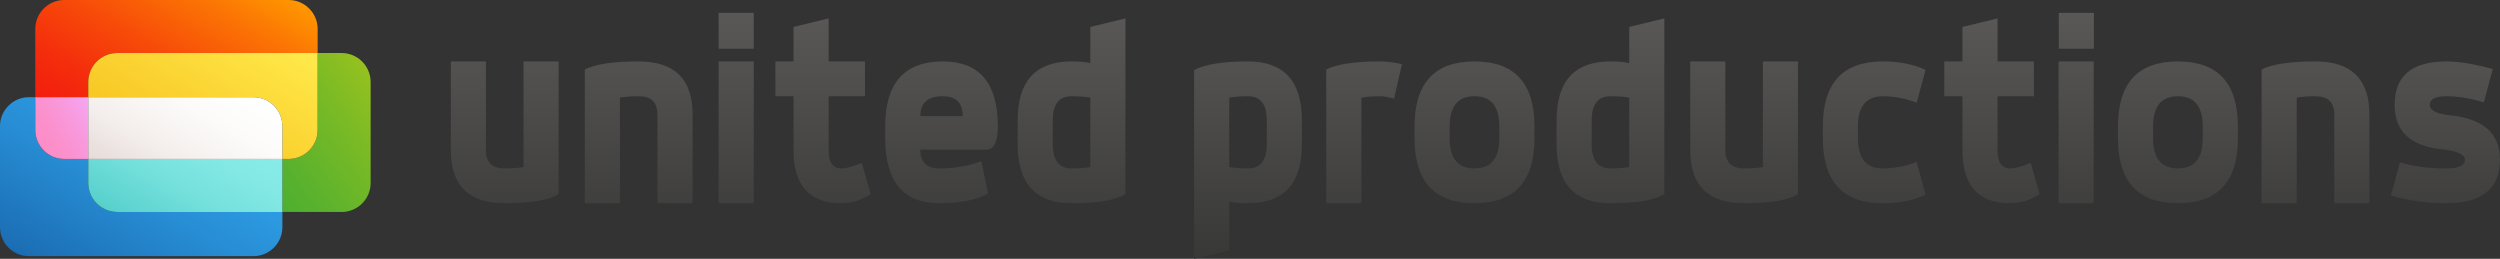
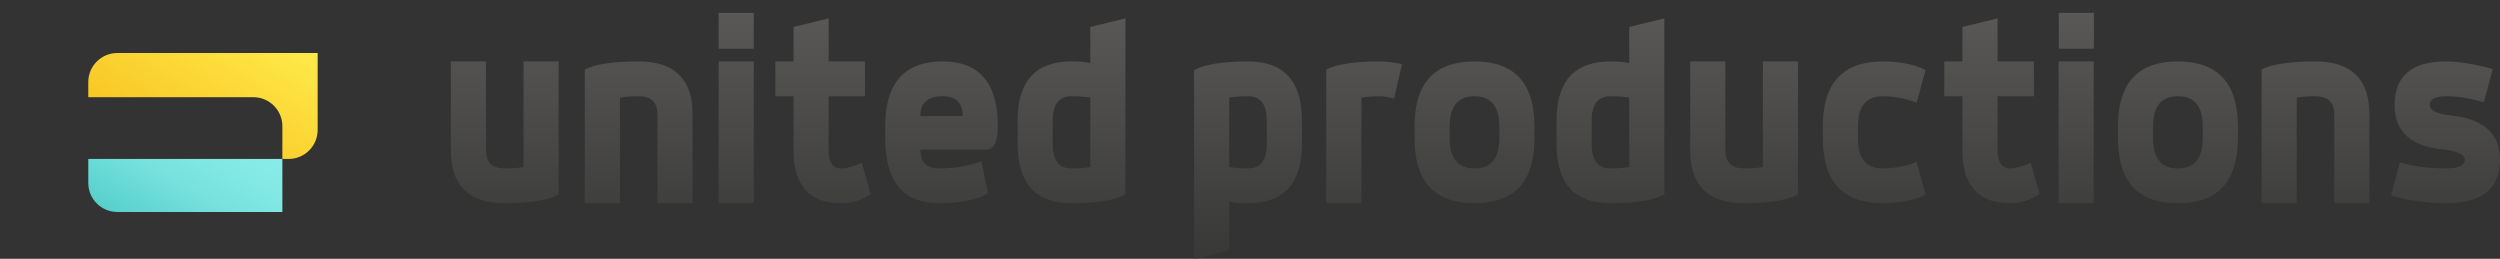
<svg xmlns="http://www.w3.org/2000/svg" version="1.2" baseProfile="tiny" id="Ebene_1" x="0px" y="0px" width="244px" height="25.258px" viewBox="0 0 244 25.258" xml:space="preserve">
  <rect x="0" y="0" width="244" height="25.258" fill="#333333" stroke="none" />
  <g>
    <g>
      <linearGradient id="SVGID_1_" gradientUnits="userSpaceOnUse" x1="21.719" y1="-4.164" x2="9.15" y2="17.607">
        <stop offset="0" style="stop-color:#FF9700" />
        <stop offset="0.185" style="stop-color:#FB7404" />
        <stop offset="0.436" style="stop-color:#F74B09" />
        <stop offset="0.664" style="stop-color:#F42D0C" />
        <stop offset="0.86" style="stop-color:#F21B0E" />
        <stop offset="1" style="stop-color:#F1150F" />
      </linearGradient>
-       <path fill="url(#SVGID_1_)" d="M8.616,8c0-1.553,1.27-2.824,2.823-2.824h19.563V2.824c0-1.553-1.27-2.824-2.823-2.824H6.267    C4.714,0,3.444,1.271,3.444,2.824v6.662h5.172V8z" />
      <linearGradient id="SVGID_2_" gradientUnits="userSpaceOnUse" x1="20.061" y1="6.361" x2="7.493" y2="28.131">
        <stop offset="0" style="stop-color:#32AAF2" />
        <stop offset="0.232" style="stop-color:#2FA2EA" />
        <stop offset="0.596" style="stop-color:#278CD3" />
        <stop offset="1" style="stop-color:#1B6DB3" />
      </linearGradient>
-       <path fill="url(#SVGID_2_)" d="M8.616,17.864v-2.351H6.267c-1.553,0-2.823-1.271-2.823-2.824V9.486H2.823    C1.27,9.486,0,10.757,0,12.311v9.865C0,23.729,1.27,25,2.823,25h21.913c1.553,0,2.823-1.271,2.823-2.824v-1.487h-16.12    C9.886,20.688,8.616,19.417,8.616,17.864z" />
      <linearGradient id="SVGID_3_" gradientUnits="userSpaceOnUse" x1="9.274" y1="10.627" x2="3.683" y2="13.855">
        <stop offset="0" style="stop-color:#F5A7F5" />
        <stop offset="0.355" style="stop-color:#F89ADE" />
        <stop offset="0.728" style="stop-color:#FB90CC" />
        <stop offset="1" style="stop-color:#FC8CC6" />
      </linearGradient>
-       <path fill="url(#SVGID_3_)" d="M6.267,15.513h2.349V9.486H3.444v3.203C3.444,14.242,4.714,15.513,6.267,15.513z" />
      <linearGradient id="SVGID_4_" gradientUnits="userSpaceOnUse" x1="37.738" y1="9.348" x2="19.436" y2="22.163">
        <stop offset="0" style="stop-color:#95C11F" />
        <stop offset="0.216" style="stop-color:#7ABA25" />
        <stop offset="0.549" style="stop-color:#57B12E" />
        <stop offset="0.823" style="stop-color:#42AC33" />
        <stop offset="1" style="stop-color:#3AAA35" />
      </linearGradient>
-       <path fill="url(#SVGID_4_)" d="M33.35,5.176h-2.348v7.513c0,1.553-1.27,2.824-2.823,2.824h-0.62v5.175h5.792    c1.553,0,2.823-1.271,2.823-2.824V8C36.173,6.447,34.903,5.176,33.35,5.176z" />
      <linearGradient id="SVGID_5_" gradientUnits="userSpaceOnUse" x1="24.845" y1="1.621" x2="17.383" y2="14.547">
        <stop offset="0.005" style="stop-color:#FFEA4B" />
        <stop offset="1" style="stop-color:#F8C724" />
      </linearGradient>
      <path fill="url(#SVGID_5_)" d="M8.616,8v1.486h16.12c1.553,0,2.823,1.271,2.823,2.825v3.202h0.62c1.553,0,2.823-1.271,2.823-2.824    V5.176H11.439C9.886,5.176,8.616,6.447,8.616,8z" />
      <linearGradient id="SVGID_6_" gradientUnits="userSpaceOnUse" x1="21.576" y1="12.06" x2="15.117" y2="23.246">
        <stop offset="0" style="stop-color:#88EBE7" />
        <stop offset="0.263" style="stop-color:#83E8E4" />
        <stop offset="0.587" style="stop-color:#74E0DC" />
        <stop offset="0.942" style="stop-color:#5BD2CE" />
        <stop offset="1" style="stop-color:#56CFCB" />
      </linearGradient>
-       <path fill="url(#SVGID_6_)" d="M8.616,15.513v2.351c0,1.553,1.27,2.824,2.823,2.824h16.12v-5.175H8.616z" />
+       <path fill="url(#SVGID_6_)" d="M8.616,15.513v2.351c0,1.553,1.27,2.824,2.823,2.824h16.12v-5.175H8.616" />
      <linearGradient id="SVGID_7_" gradientUnits="userSpaceOnUse" x1="21.243" y1="7.035" x2="14.415" y2="18.861">
        <stop offset="0" style="stop-color:#FFFFFF" />
        <stop offset="0.31" style="stop-color:#FCFBFA" />
        <stop offset="0.654" style="stop-color:#F4EFED" />
        <stop offset="1" style="stop-color:#E6DBD8" />
      </linearGradient>
-       <path fill="url(#SVGID_7_)" d="M24.736,9.486H8.616v6.027h18.942v-3.202C27.559,10.757,26.289,9.486,24.736,9.486z" />
    </g>
    <g>
      <linearGradient id="SVGID_8_" gradientUnits="userSpaceOnUse" x1="144" y1="25.258" x2="144" y2="1.258">
        <stop offset="0" style="stop-color:#383836" />
        <stop offset="1" style="stop-color:#595857" />
      </linearGradient>
      <path fill="url(#SVGID_8_)" d="M44,5.997h3.428v8.66c0,1.188,0.609,1.783,1.832,1.783c0.379,0,0.716-0.014,1.017-0.037    c0.298-0.024,0.571-0.056,0.816-0.098V5.997h3.428v12.971c-1,0.577-2.754,0.866-5.26,0.866c-3.507,0-5.26-1.726-5.26-5.177V5.997z     M57.077,6.78c1.032-0.521,2.785-0.783,5.26-0.783c3.506,0,5.261,1.727,5.261,5.178v8.659h-3.428v-8.659    c0-1.188-0.612-1.782-1.833-1.782c-0.378,0-0.718,0.012-1.017,0.036c-0.299,0.024-0.57,0.058-0.815,0.098v10.307h-3.428V6.78z     M70.137,1.258h3.429v3.499h-3.429V1.258z M200.936,1.258h3.427v3.499h-3.427V1.258z M70.137,5.997h3.429v13.837h-3.429V5.997z     M77.449,2.628l3.426-0.832v4.201h3.546v3.396h-3.546v5.264c0,1.188,0.414,1.783,1.241,1.783c0.458,0,1.124-0.179,1.999-0.538    l0.862,3.029c-0.867,0.602-1.82,0.903-2.861,0.903c-3.112,0-4.667-1.726-4.667-5.177V9.394h-1.774V5.997h1.774V2.628z     M86.396,12.337c0-4.227,1.873-6.34,5.615-6.34c3.585,0,5.377,2.113,5.377,6.34c0,1.514-0.374,2.271-1.123,2.271h-6.441    c0,1.22,0.61,1.832,1.833,1.832c1.505,0,2.88-0.233,4.125-0.696l0.651,3.139c-1.126,0.634-2.718,0.951-4.775,0.951    c-3.507,0-5.261-2.112-5.261-6.338V12.337z M93.962,11.335c0-1.295-0.65-1.941-1.95-1.941c-1.458,0-2.187,0.646-2.187,1.941    H93.962z M106.414,2.628l3.429-0.832v17.172c-1.002,0.577-2.755,0.866-5.26,0.866c-3.507,0-5.26-1.922-5.26-5.764v-2.32    c0-3.835,1.753-5.753,5.26-5.753c0.819,0,1.43,0.059,1.832,0.171V2.628z M106.414,9.527c-0.245-0.04-0.517-0.074-0.816-0.098    s-0.637-0.036-1.016-0.036c-1.222,0-1.833,0.784-1.833,2.357v2.32c0,1.581,0.61,2.37,1.833,2.37c0.378,0,0.716-0.014,1.016-0.037    c0.299-0.024,0.571-0.056,0.816-0.098V9.527z M116.545,6.853c1.001-0.569,2.754-0.855,5.26-0.855c3.507,0,5.26,1.918,5.26,5.753    v2.32c0,3.842-1.752,5.764-5.26,5.764c-0.82,0-1.43-0.056-1.832-0.169v4.763l-3.429,0.83V6.853z M123.637,11.75    c0-1.573-0.61-2.357-1.832-2.357c-0.378,0-0.717,0.012-1.016,0.036c-0.3,0.024-0.572,0.058-0.816,0.098v6.778    c0.244,0.042,0.516,0.074,0.816,0.098c0.299,0.023,0.638,0.037,1.016,0.037c1.222,0,1.832-0.789,1.832-2.37V11.75z M129.444,6.78    c1.032-0.521,2.786-0.783,5.259-0.783c0.576,0,1.284,0.086,2.128,0.258l-0.769,3.37c-0.575-0.155-1.028-0.231-1.359-0.231    c-0.379,0-0.717,0.012-1.017,0.036c-0.298,0.024-0.571,0.058-0.815,0.098v10.307h-3.427V6.78z M138.06,12.337    c0-4.227,1.951-6.34,5.851-6.34c3.9,0,5.851,2.113,5.851,6.34v1.159c0,4.226-1.95,6.338-5.851,6.338    c-3.9,0-5.851-2.112-5.851-6.338V12.337z M141.488,13.496c0,1.963,0.808,2.944,2.423,2.944s2.423-0.981,2.423-2.944v-1.159    c0-1.963-0.808-2.943-2.423-2.943s-2.423,0.98-2.423,2.943V13.496z M159.012,2.628l3.427-0.832v17.172    c-1,0.577-2.753,0.866-5.26,0.866c-3.506,0-5.258-1.922-5.258-5.764v-2.32c0-3.835,1.752-5.753,5.258-5.753    c0.82,0,1.43,0.059,1.833,0.171V2.628z M159.012,9.527c-0.245-0.04-0.517-0.074-0.816-0.098c-0.3-0.024-0.638-0.036-1.017-0.036    c-1.222,0-1.832,0.784-1.832,2.357v2.32c0,1.581,0.609,2.37,1.832,2.37c0.379,0,0.716-0.014,1.017-0.037    c0.299-0.024,0.571-0.056,0.816-0.098V9.527z M164.965,5.997h3.427v8.66c0,1.188,0.611,1.783,1.833,1.783    c0.377,0,0.716-0.014,1.017-0.037c0.299-0.024,0.569-0.056,0.815-0.098V5.997h3.427v12.971c-1,0.577-2.753,0.866-5.259,0.866    c-3.508,0-5.26-1.726-5.26-5.177V5.997z M177.909,12.337c0-4.227,1.949-6.34,5.849-6.34c1.638,0,3.03,0.277,4.174,0.831    l-0.864,3.2c-1.081-0.423-2.185-0.634-3.31-0.634c-1.615,0-2.423,0.98-2.423,2.943v1.159c0,1.963,0.808,2.944,2.423,2.944    c1.125,0,2.229-0.212,3.31-0.637l0.864,3.201c-1.144,0.554-2.536,0.83-4.174,0.83c-3.9,0-5.849-2.112-5.849-6.338V12.337z     M191.532,2.628l3.428-0.832v4.201h3.546v3.396h-3.546v5.264c0,1.188,0.414,1.783,1.24,1.783c0.457,0,1.124-0.179,1.999-0.538    l0.863,3.029c-0.868,0.602-1.822,0.903-2.862,0.903c-3.113,0-4.668-1.726-4.668-5.177V9.394h-1.772V5.997h1.772V2.628z     M200.918,5.997h3.427v13.837h-3.427V5.997z M206.713,12.337c0-4.227,1.947-6.34,5.85-6.34c3.9,0,5.852,2.113,5.852,6.34v1.159    c0,4.226-1.951,6.338-5.852,6.338c-3.902,0-5.85-2.112-5.85-6.338V12.337z M210.139,13.496c0,1.963,0.809,2.944,2.424,2.944    s2.424-0.981,2.424-2.944v-1.159c0-1.963-0.809-2.943-2.424-2.943s-2.424,0.98-2.424,2.943V13.496z M220.73,6.78    c1.035-0.521,2.789-0.783,5.26-0.783c3.508,0,5.262,1.727,5.262,5.178v8.659h-3.426v-8.659c0-1.188-0.613-1.782-1.836-1.782    c-0.379,0-0.715,0.012-1.016,0.036c-0.297,0.024-0.57,0.058-0.814,0.098v10.307h-3.43V6.78z M234.236,15.842    c1.299,0.399,2.803,0.599,4.506,0.599c1.217,0,1.83-0.286,1.83-0.856c0-0.472-0.631-0.798-1.891-0.976    c-3.312-0.252-4.965-1.707-4.965-4.361c0-2.833,1.67-4.25,5.025-4.25c1.248,0,2.768,0.248,4.551,0.744l-0.867,3.251    c-1.297-0.399-2.527-0.599-3.684-0.599c-1.066,0-1.6,0.285-1.6,0.854c0,0.465,0.551,0.791,1.656,0.978    c3.467,0.26,5.201,1.715,5.201,4.36c0,2.834-1.754,4.25-5.258,4.25c-1.809,0-3.602-0.248-5.381-0.744L234.236,15.842z" />
    </g>
  </g>
</svg>